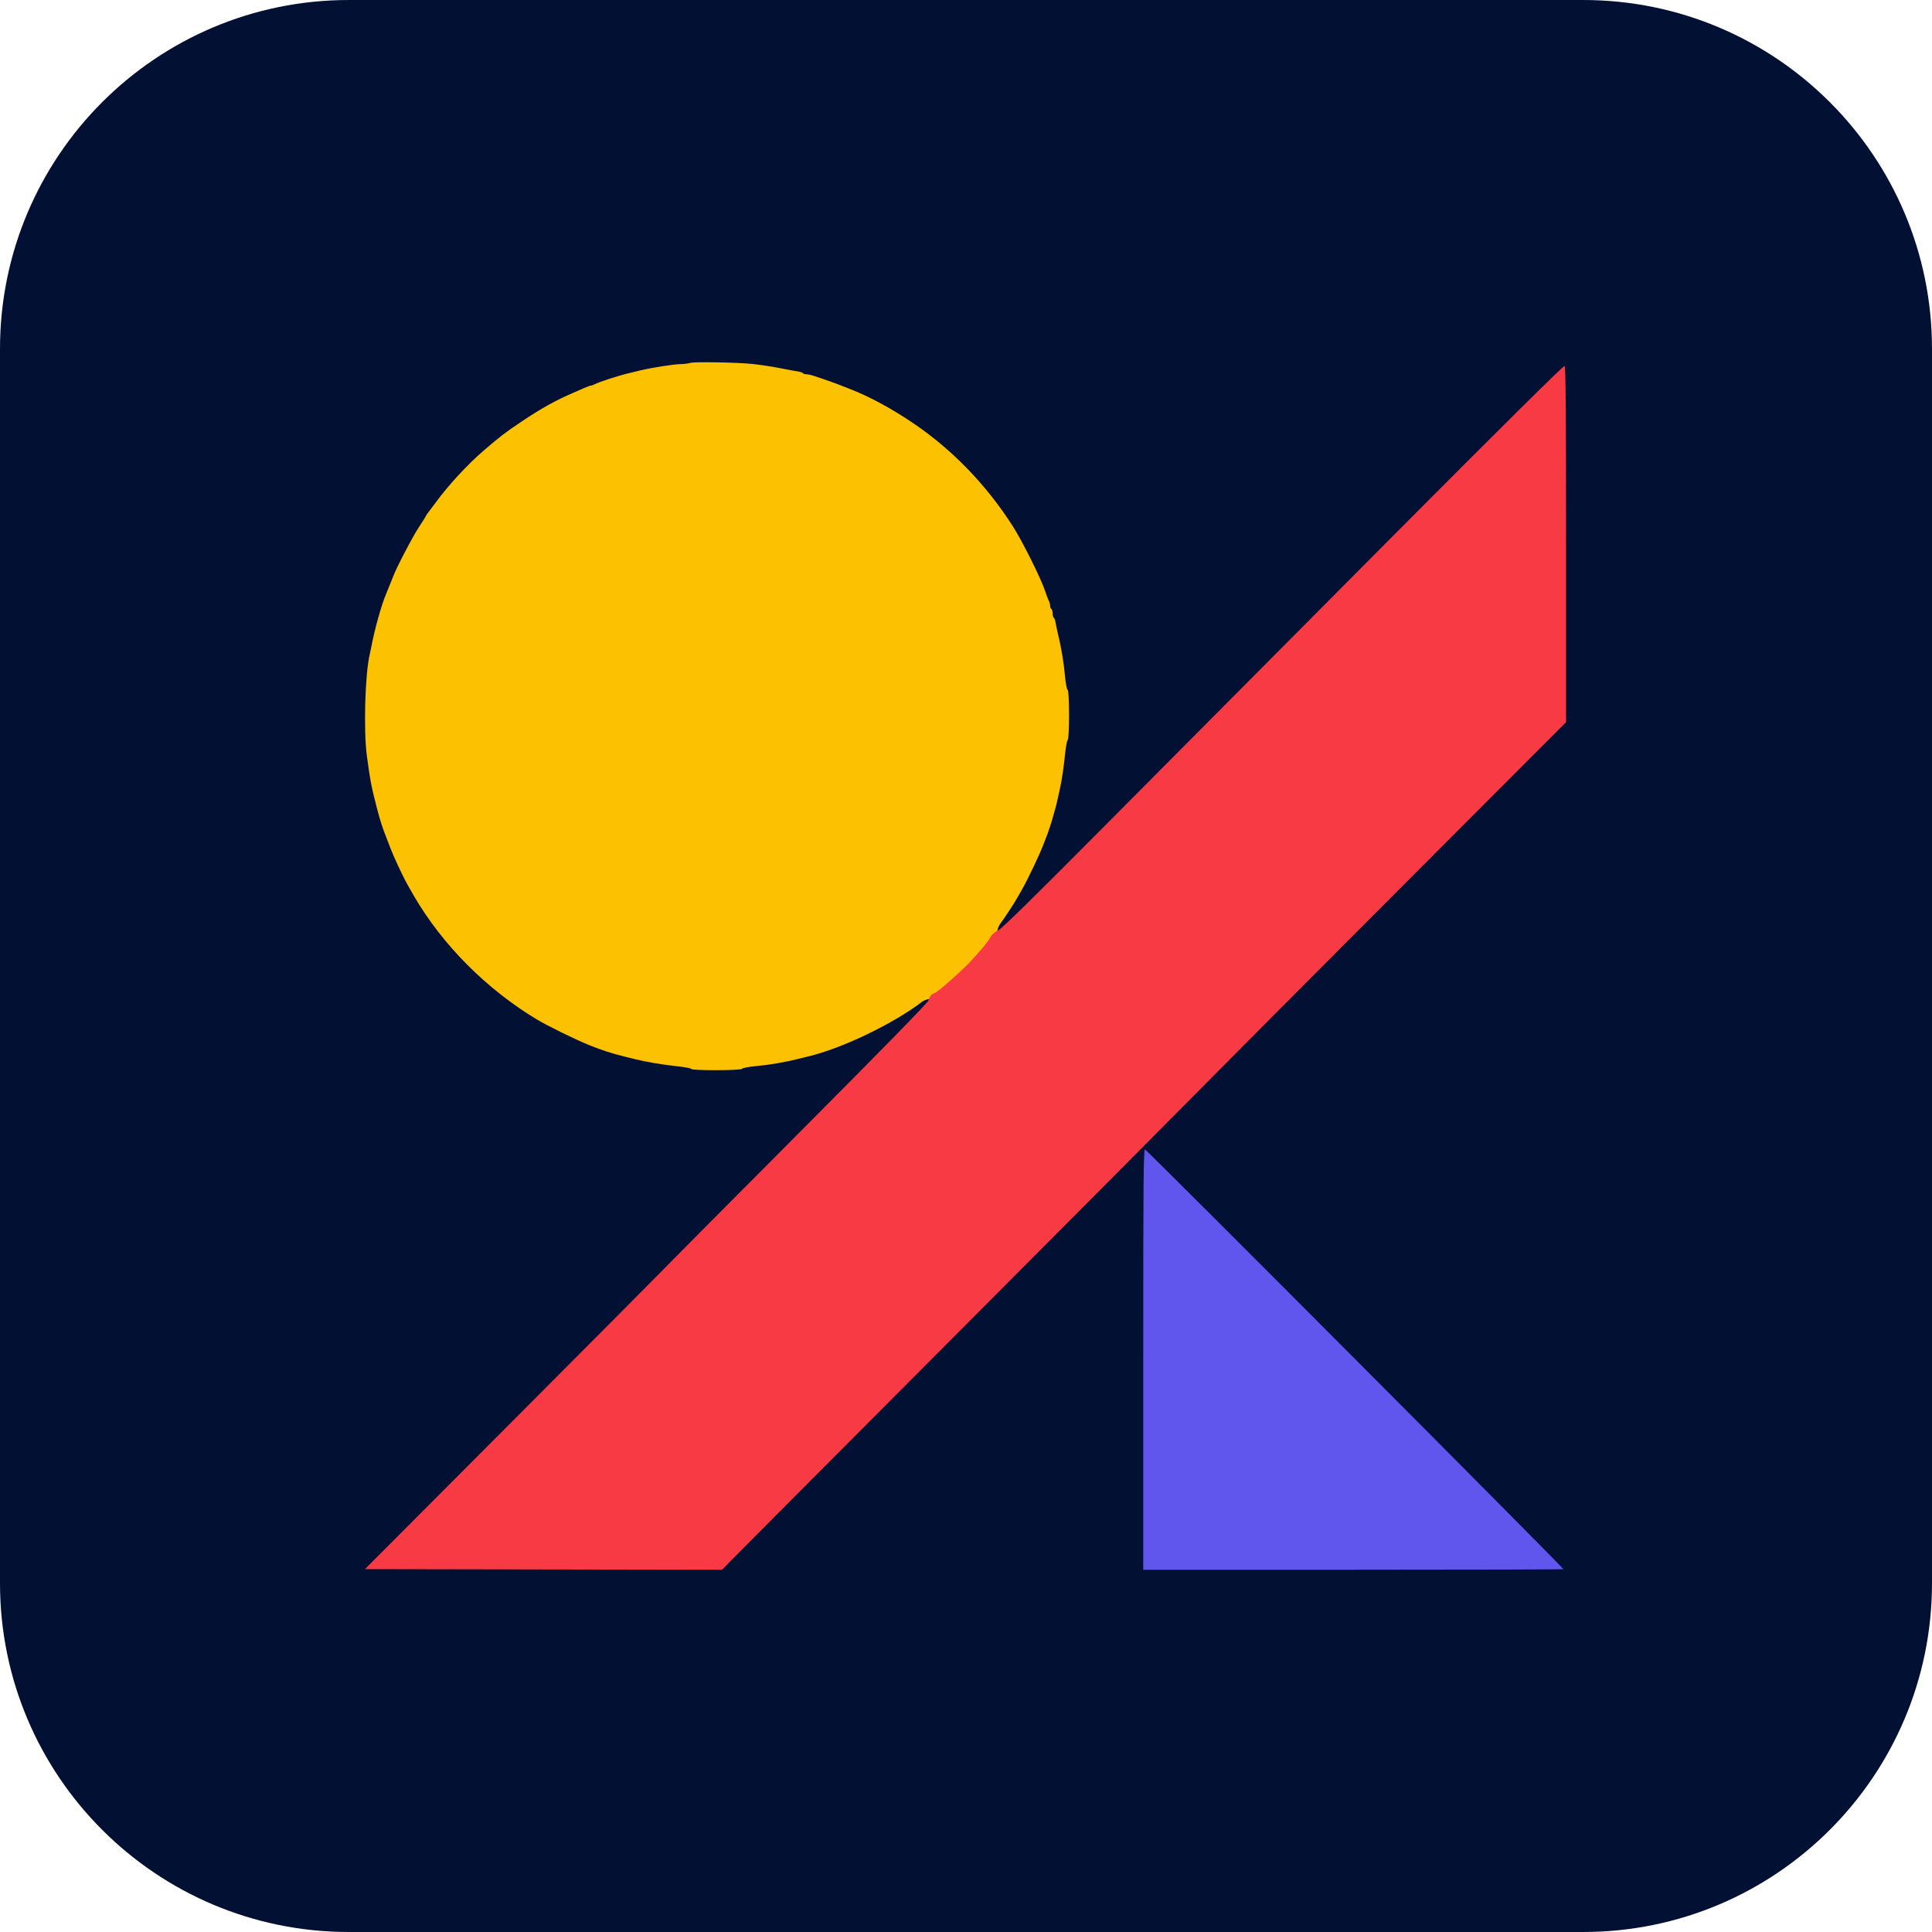
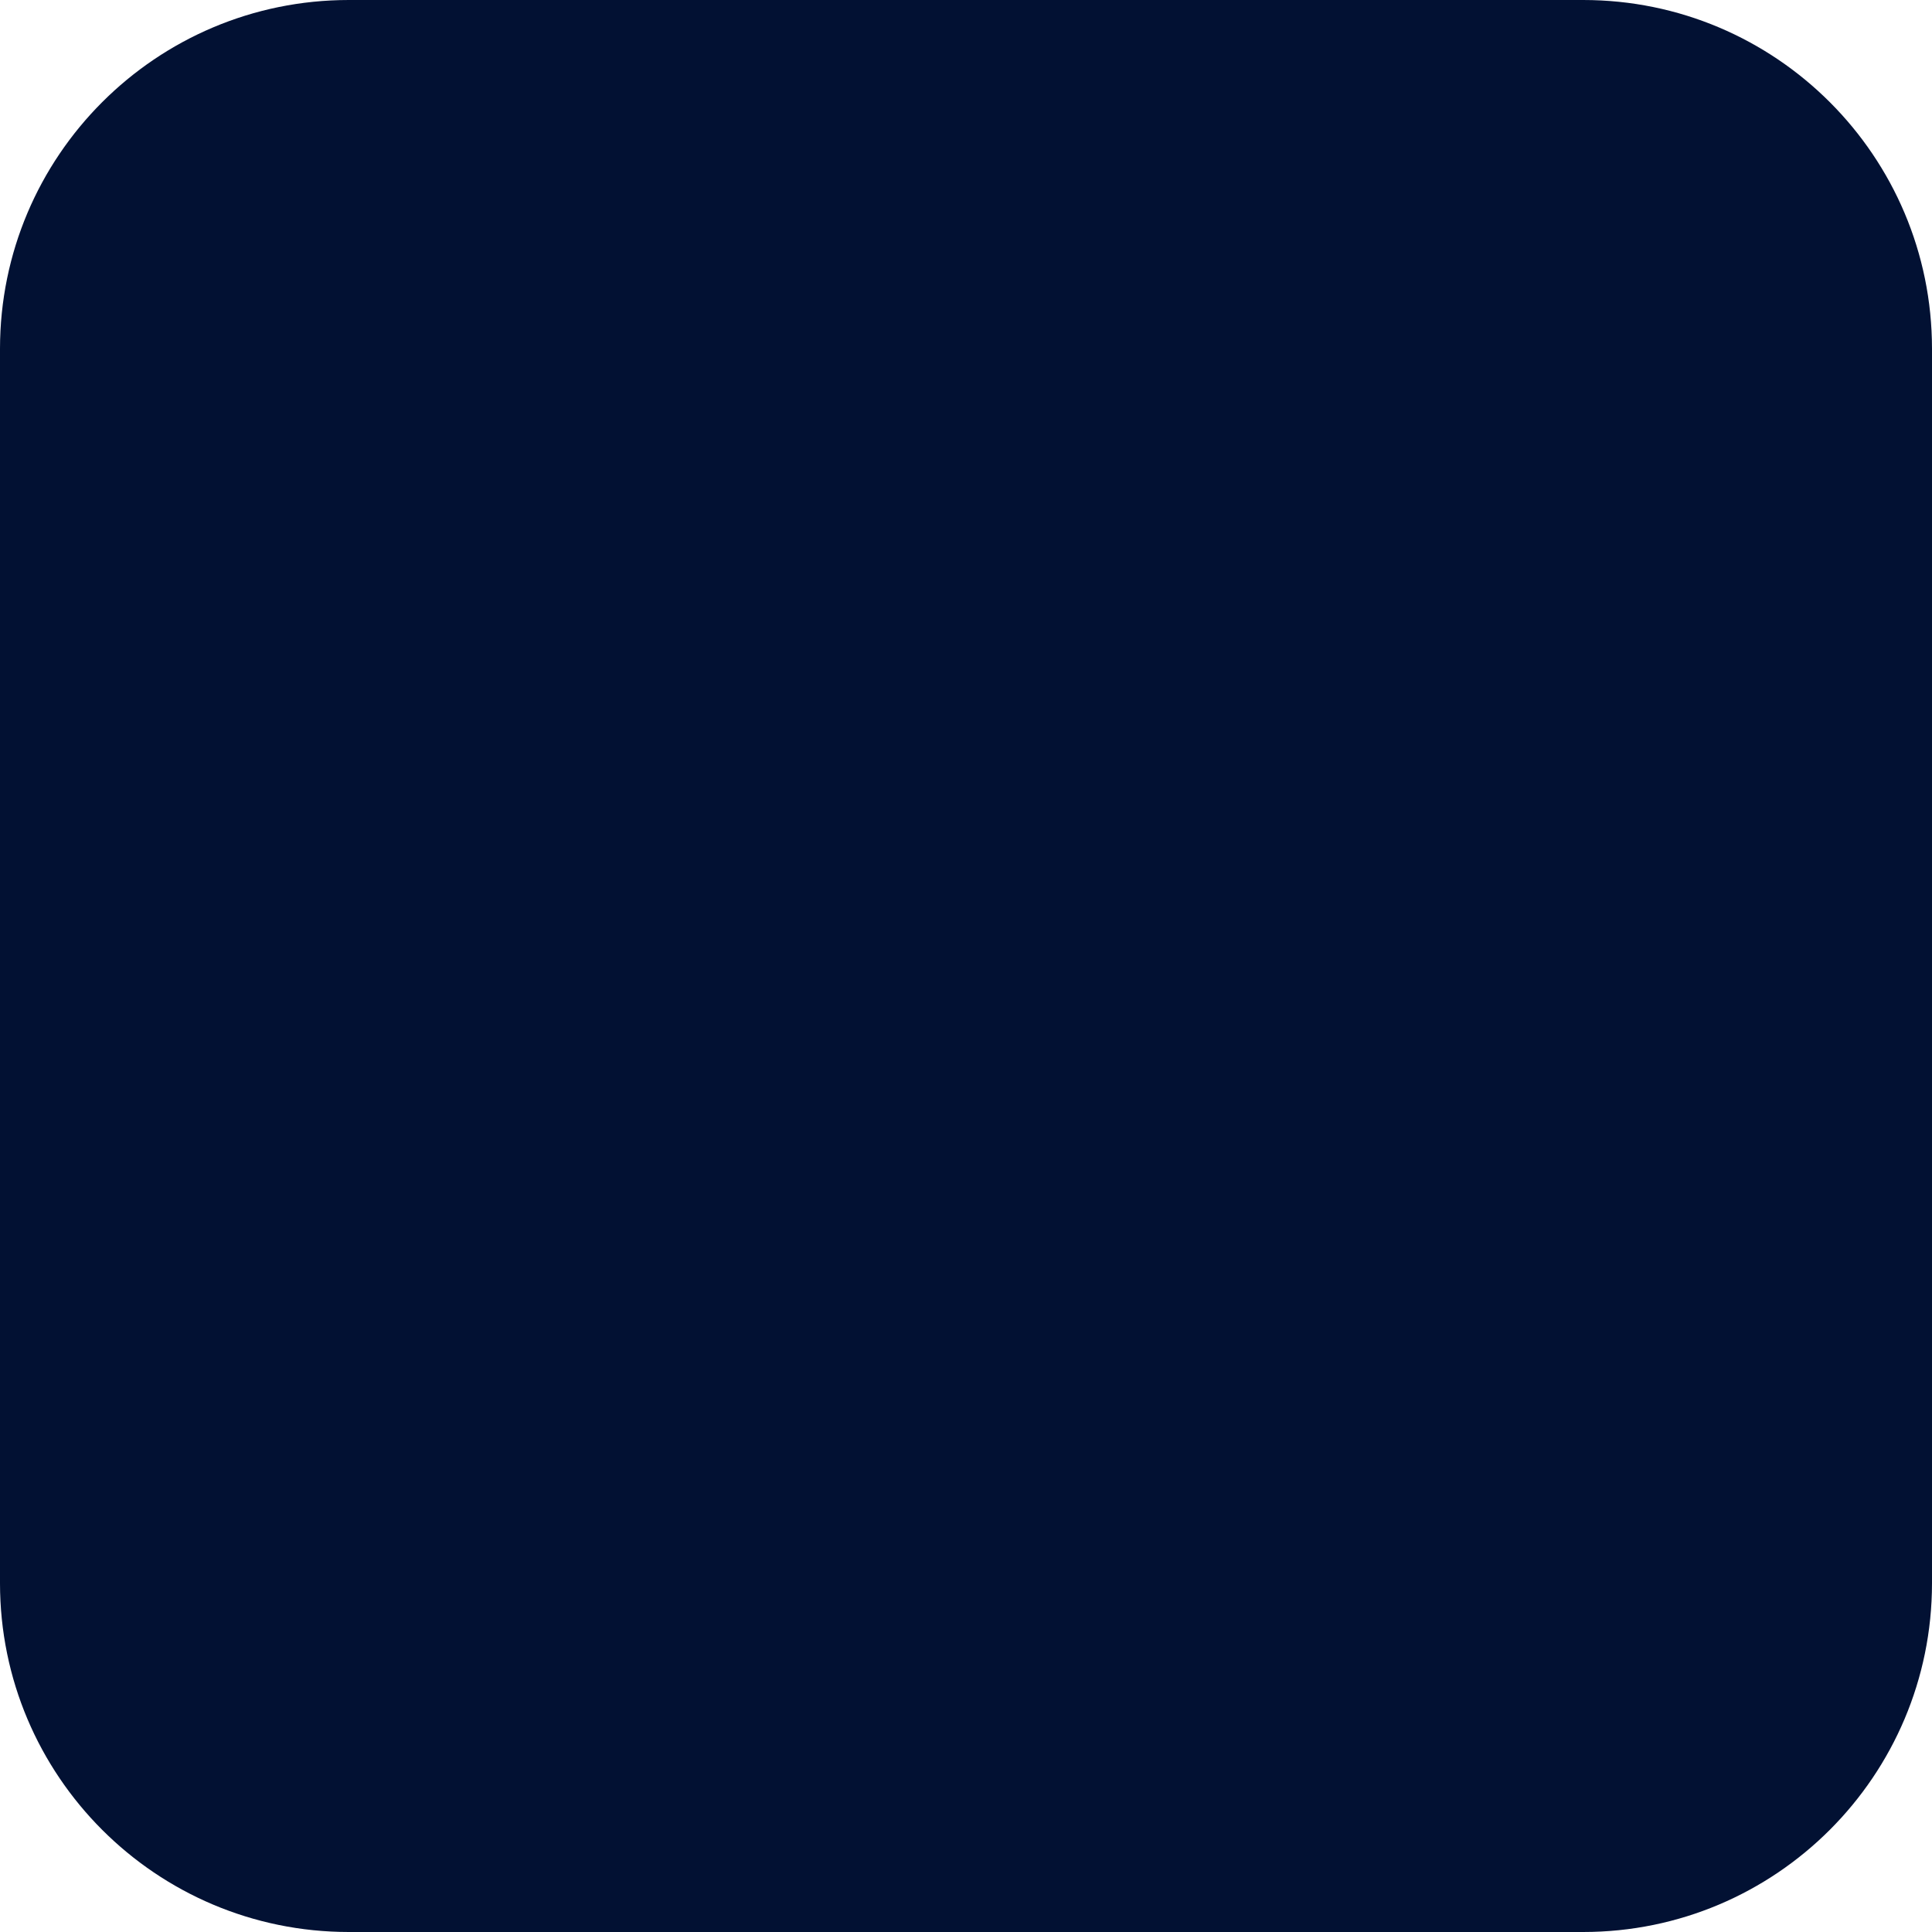
<svg xmlns="http://www.w3.org/2000/svg" width="720" height="720" viewBox="0 0 720 720" fill="none">
  <path d="M0 130C0 58.203 58.203 0 130 0H590C661.797 0 720 58.203 720 130V590C720 661.797 661.797 720 590 720H130C58.203 720 0 661.797 0 590V130Z" fill="#021133" />
-   <path fill-rule="evenodd" clip-rule="evenodd" d="M257.227 135.246C256.582 135.462 255.024 135.659 253.764 135.685C250.903 135.744 242.818 137.01 238.469 138.082C237.566 138.305 235.772 138.735 234.483 139.039C230.425 139.995 223.158 142.355 221.476 143.264C221.028 143.506 220.445 143.704 220.181 143.704C219.916 143.704 218.7 144.151 217.478 144.697C216.256 145.242 214.517 146.006 213.614 146.393C207.086 149.192 201.679 152.201 194.386 157.095C188.2 161.247 186.526 162.529 180.238 167.926C174.241 173.074 167.161 180.737 162.436 187.194C161.159 188.938 159.806 190.738 159.43 191.192C159.053 191.646 158.745 192.115 158.745 192.234C158.745 192.353 157.511 194.33 156.003 196.626C153.674 200.173 147.655 211.713 146.55 214.752C146.362 215.268 145.941 216.323 145.614 217.097C145.288 217.87 144.837 218.978 144.614 219.559C144.39 220.139 144.006 221.088 143.76 221.669C142.218 225.302 139.709 234.208 138.575 240.076C138.276 241.623 137.928 243.312 137.802 243.827C136.039 251.043 135.438 272.363 136.733 281.813C138.045 291.39 138.376 293.098 140.549 301.51C141.472 305.083 142.709 309.009 143.503 310.889C143.83 311.663 144.358 313.034 144.677 313.937C145.667 316.743 147.584 321.148 149.678 325.427C151.303 328.746 151.785 329.636 154.248 333.869C164.864 352.111 181.208 368.545 200.014 379.889C203.979 382.28 214.448 387.42 219.476 389.444C224.349 391.405 227.701 392.5 232.49 393.692C233.457 393.933 235.145 394.354 236.241 394.628C240.862 395.783 246.63 396.755 252.772 397.414C255.351 397.69 257.532 398.12 257.618 398.368C257.845 399.023 276.327 398.967 276.546 398.311C276.639 398.032 278.609 397.622 280.923 397.399C286.913 396.823 292.073 395.956 297.441 394.624C298.537 394.352 300.225 393.94 301.192 393.709C313.934 390.658 332.957 381.51 343.744 373.246C344.256 372.854 345.45 372.409 346.397 372.258C347.555 372.073 348.702 371.385 349.899 370.16C350.878 369.157 351.897 368.337 352.165 368.337C352.806 368.337 367.902 353.251 367.902 352.61C367.902 352.337 368.746 351.289 369.778 350.282C370.92 349.166 371.654 348.017 371.654 347.342C371.654 346.281 372.257 344.809 373.126 343.746C373.885 342.819 377.704 337.027 378.602 335.442C379.092 334.577 380.047 332.918 380.724 331.758C382.914 327.999 387.71 317.916 388.977 314.406C389.302 313.503 389.748 312.343 389.967 311.827C390.5 310.571 391.831 306.565 392.344 304.675C392.571 303.837 392.984 302.36 393.261 301.393C393.74 299.724 393.995 298.623 395.11 293.42C395.788 290.258 396.436 285.796 396.96 280.681C397.209 278.253 397.632 276.048 397.899 275.781C398.577 275.103 398.56 257.329 397.881 257.103C397.604 257.011 397.186 254.936 396.952 252.492C396.358 246.305 395.588 241.692 394.133 235.621C393.855 234.46 393.514 232.822 393.375 231.982C393.236 231.141 392.935 230.337 392.706 230.196C392.476 230.054 392.288 229.33 392.288 228.586C392.288 227.843 392.077 227.104 391.819 226.945C391.561 226.785 391.35 226.242 391.35 225.738C391.35 225.234 391.149 224.455 390.903 224.007C390.658 223.559 390 221.821 389.442 220.145C387.895 215.496 381.043 201.751 377.519 196.228C367.528 180.567 354.644 167.289 339.765 157.32C331.998 152.116 323.945 147.768 317.254 145.165C315.062 144.312 312.846 143.441 312.33 143.228C311.261 142.787 305.653 140.829 303.152 140.023C302.231 139.726 301.03 139.484 300.483 139.484C299.937 139.484 299.372 139.295 299.23 139.064C299.087 138.834 298.178 138.532 297.209 138.394C296.24 138.255 294.287 137.907 292.868 137.619C288.424 136.718 284.801 136.137 280.675 135.666C275.309 135.053 258.691 134.755 257.227 135.246Z" fill="#FCC100" />
-   <path fill-rule="evenodd" clip-rule="evenodd" d="M517.433 201.419C481.645 237.382 434.733 284.566 413.185 306.273C384.893 334.772 373.44 346.013 371.969 346.725C370.845 347.27 369.641 348.288 369.285 348.997C368.46 350.64 365.249 354.554 361.349 358.672C357.816 362.402 348.892 370.213 348.162 370.213C347.378 370.213 346.403 371.398 346.058 372.77C345.849 373.605 328.913 390.928 296.208 423.759C268.965 451.107 246.563 473.662 246.425 473.882C246.288 474.101 221.387 499.139 191.088 529.522L136 584.763L202.555 584.881L269.11 585L271.712 582.302C273.143 580.818 310.196 543.612 354.053 499.621C397.908 455.631 439.274 414.057 445.976 407.236C452.678 400.414 486.391 366.549 520.893 331.979L583.624 269.125V202.925C583.624 152.07 583.494 136.645 583.063 136.379C582.702 136.155 559.305 159.342 517.433 201.419Z" fill="#F83A44" />
-   <path fill-rule="evenodd" clip-rule="evenodd" d="M426.053 506.68V584.996H504.448C547.564 584.996 582.754 584.898 582.647 584.779C577.623 579.179 427.262 428.363 426.702 428.363C426.151 428.363 426.053 440.26 426.053 506.68Z" fill="#6056ED" />
</svg>